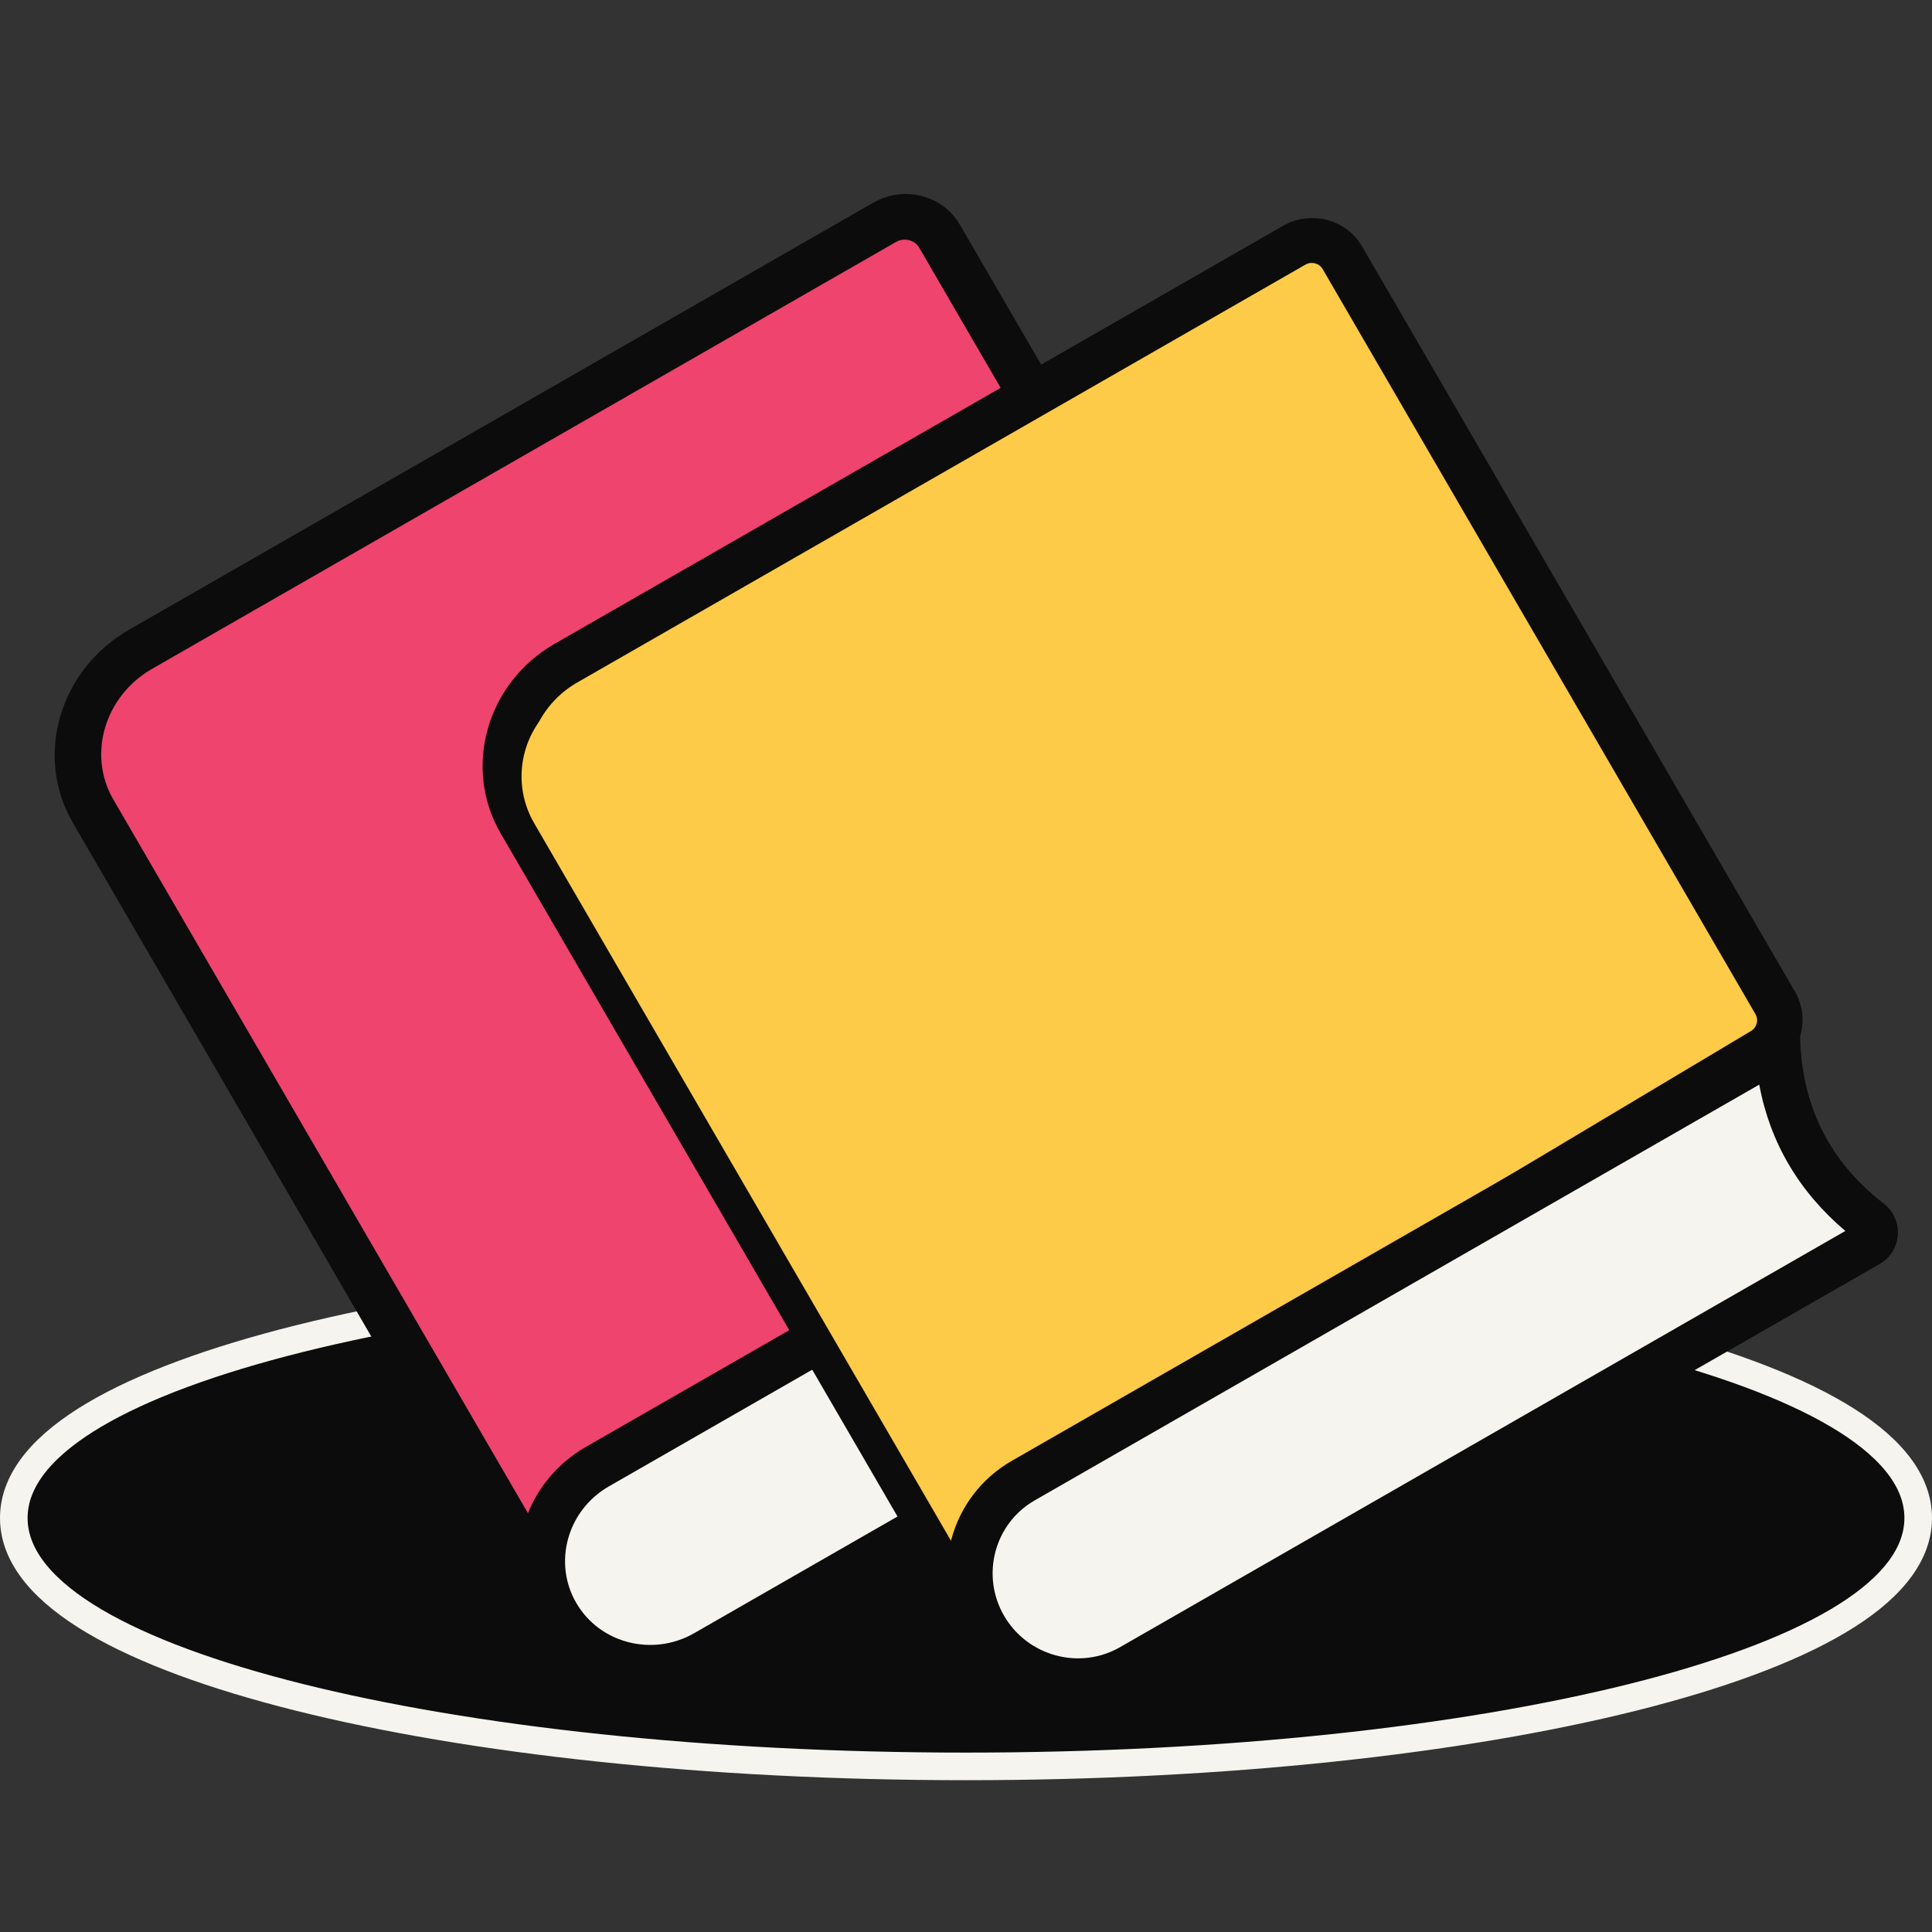
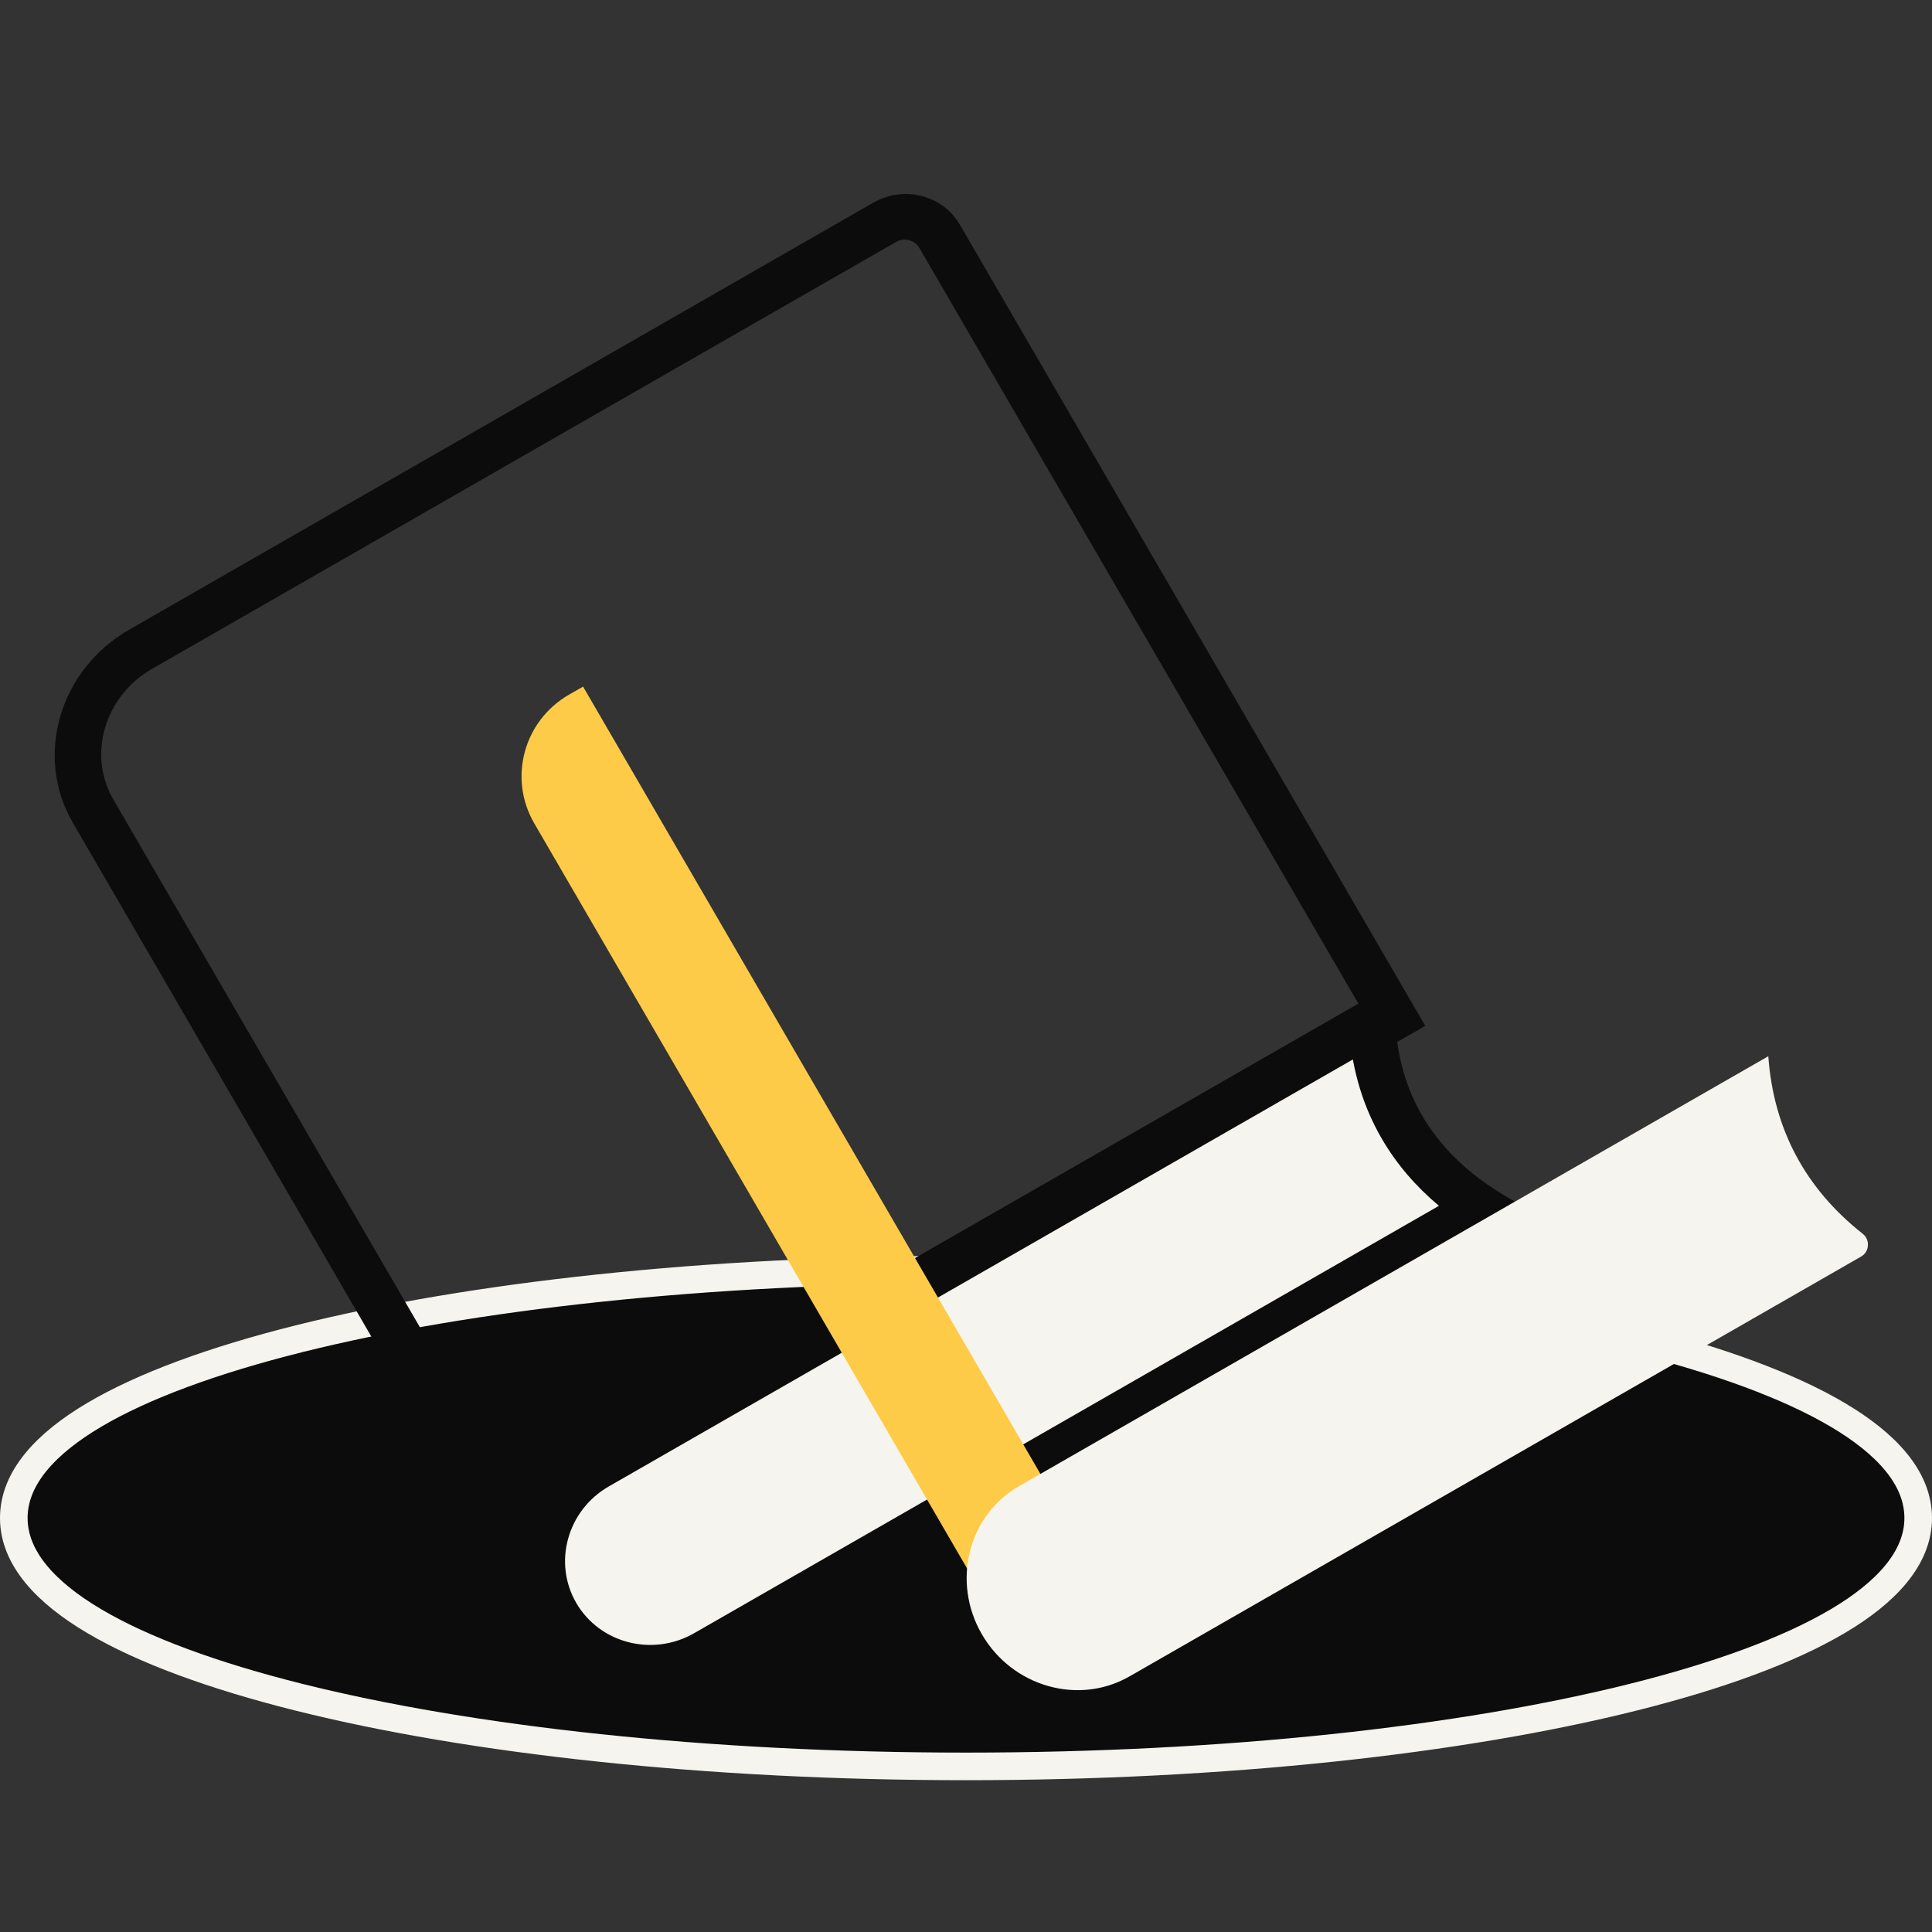
<svg xmlns="http://www.w3.org/2000/svg" width="140" height="140" viewBox="0 0 140 140" fill="none">
  <rect x="0" y="0" width="140" height="140" fill="#333333" stroke="none" />
  <path d="M70 128C88.835 128 105.92 126.092 118.326 122.991C124.521 121.442 129.605 119.582 133.165 117.478C136.658 115.414 139 112.919 139 110C139 107.081 136.658 104.586 133.165 102.522C129.605 100.418 124.521 98.558 118.326 97.009C105.92 93.908 88.835 92 70 92C51.165 92 34.08 93.908 21.674 97.009C15.479 98.558 10.395 100.418 6.835 102.522C3.342 104.586 1 107.081 1 110C1 112.919 3.342 115.414 6.835 117.478C10.395 119.582 15.479 121.442 21.674 122.991C34.08 126.092 51.165 128 70 128Z" fill="#0D0C0C" stroke="#F6F4EE" stroke-width="2" />
-   <path d="M6.421 59.134C4.096 55.132 5.671 49.883 9.932 47.438L64.114 16.347C65.528 15.536 67.318 15.978 68.105 17.332L100.789 73.597L45.589 105.054L39.234 115.616L6.421 59.134Z" fill="#EE446D" />
  <path d="M64.925 17.535C65.522 17.192 66.282 17.385 66.619 17.964L98.691 73.174L45.635 103.405L44.841 103.858L44.379 104.635L39.805 112.319L8.21 57.929C6.324 54.683 7.583 50.44 11.013 48.471L64.925 17.535ZM63.273 14.691L9.361 45.628C4.304 48.529 2.473 54.791 5.275 59.613L39.734 118.934L47.276 106.255L103.282 74.342L69.554 16.279C68.304 14.128 65.493 13.417 63.273 14.691Z" fill="#0D0C0C" />
-   <path d="M41.739 114.745L48.709 110.745L12.181 47.863L11.168 48.444C7.879 50.331 6.767 54.541 8.687 57.846L41.739 114.745Z" fill="#EE446D" />
  <path d="M52.059 120.426C48.214 122.633 43.289 121.338 41.081 117.537C38.873 113.737 40.206 108.851 44.053 106.644L100.633 74.177C100.949 79.993 103.648 84.6 108.688 87.931L52.059 120.426Z" fill="#F6F4EE" />
  <path d="M98.034 76.772C98.8 80.978 100.902 84.554 104.271 87.378L50.3 118.348C47.294 120.073 43.462 119.089 41.759 116.157C40.056 113.225 41.114 109.435 44.12 107.71L98.034 76.772ZM101.159 71.16L42.456 104.846C37.825 107.503 36.199 113.322 38.824 117.841C41.449 122.36 47.333 123.87 51.964 121.212L110.666 87.527C103.939 84.189 100.495 78.89 101.159 71.16Z" fill="#0D0C0C" />
-   <path d="M37.491 60.022C35.167 56.02 36.648 50.824 40.793 48.446L93.773 18.044C95.005 17.337 96.578 17.748 97.282 18.961L128.837 73.281C129.54 74.492 129.112 76.051 127.881 76.756L76.406 106.087L70.304 116.504L37.491 60.022Z" fill="#FECB48" />
-   <path d="M94.597 19.176C95.034 18.925 95.596 19.071 95.845 19.5L127.206 73.487C127.455 73.916 127.303 74.471 126.862 74.724L77 104.5L75 106L70.335 112.451L39.14 58.749C37.278 55.544 38.483 51.376 41.824 49.459L94.597 19.176ZM92.966 16.368L40.193 46.651C35.268 49.477 33.515 55.628 36.281 60.389L70.304 118.959L77.894 106.873L128.483 77.538C128.487 77.535 128.491 77.533 128.496 77.531C130.511 76.374 131.216 73.828 130.064 71.846L98.704 17.86C97.553 15.878 94.984 15.21 92.966 16.368Z" fill="#0D0C0C" />
  <path d="M71.309 115.774L78.279 111.775L42.252 49.753L41.238 50.335C37.949 52.222 36.816 56.395 38.71 59.655L71.309 115.774Z" fill="#FECB48" />
  <path d="M81.847 121.479C78.158 123.596 73.359 122.229 71.151 118.428C68.944 114.627 70.15 109.814 73.841 107.696L128.138 76.539C128.515 81.797 130.806 86.112 134.976 89.4C135.331 89.68 135.367 90.049 135.356 90.245C135.349 90.41 135.285 90.812 134.867 91.052L81.847 121.479Z" fill="#F6F4EE" />
-   <path d="M127.48 78.597C128.264 82.792 130.352 86.344 133.721 89.2L81.16 119.361C78.232 121.041 74.464 120.02 72.761 117.088C71.058 114.157 72.052 110.403 74.981 108.722L127.48 78.597ZM130.495 73.048L73.317 105.858C68.806 108.447 67.277 114.21 69.902 118.729C72.527 123.248 78.313 124.813 82.824 122.225L136.21 91.591C137.829 90.662 137.996 88.376 136.511 87.225C132.186 83.881 130.039 79.234 130.495 73.048Z" fill="#0D0C0C" />
</svg>